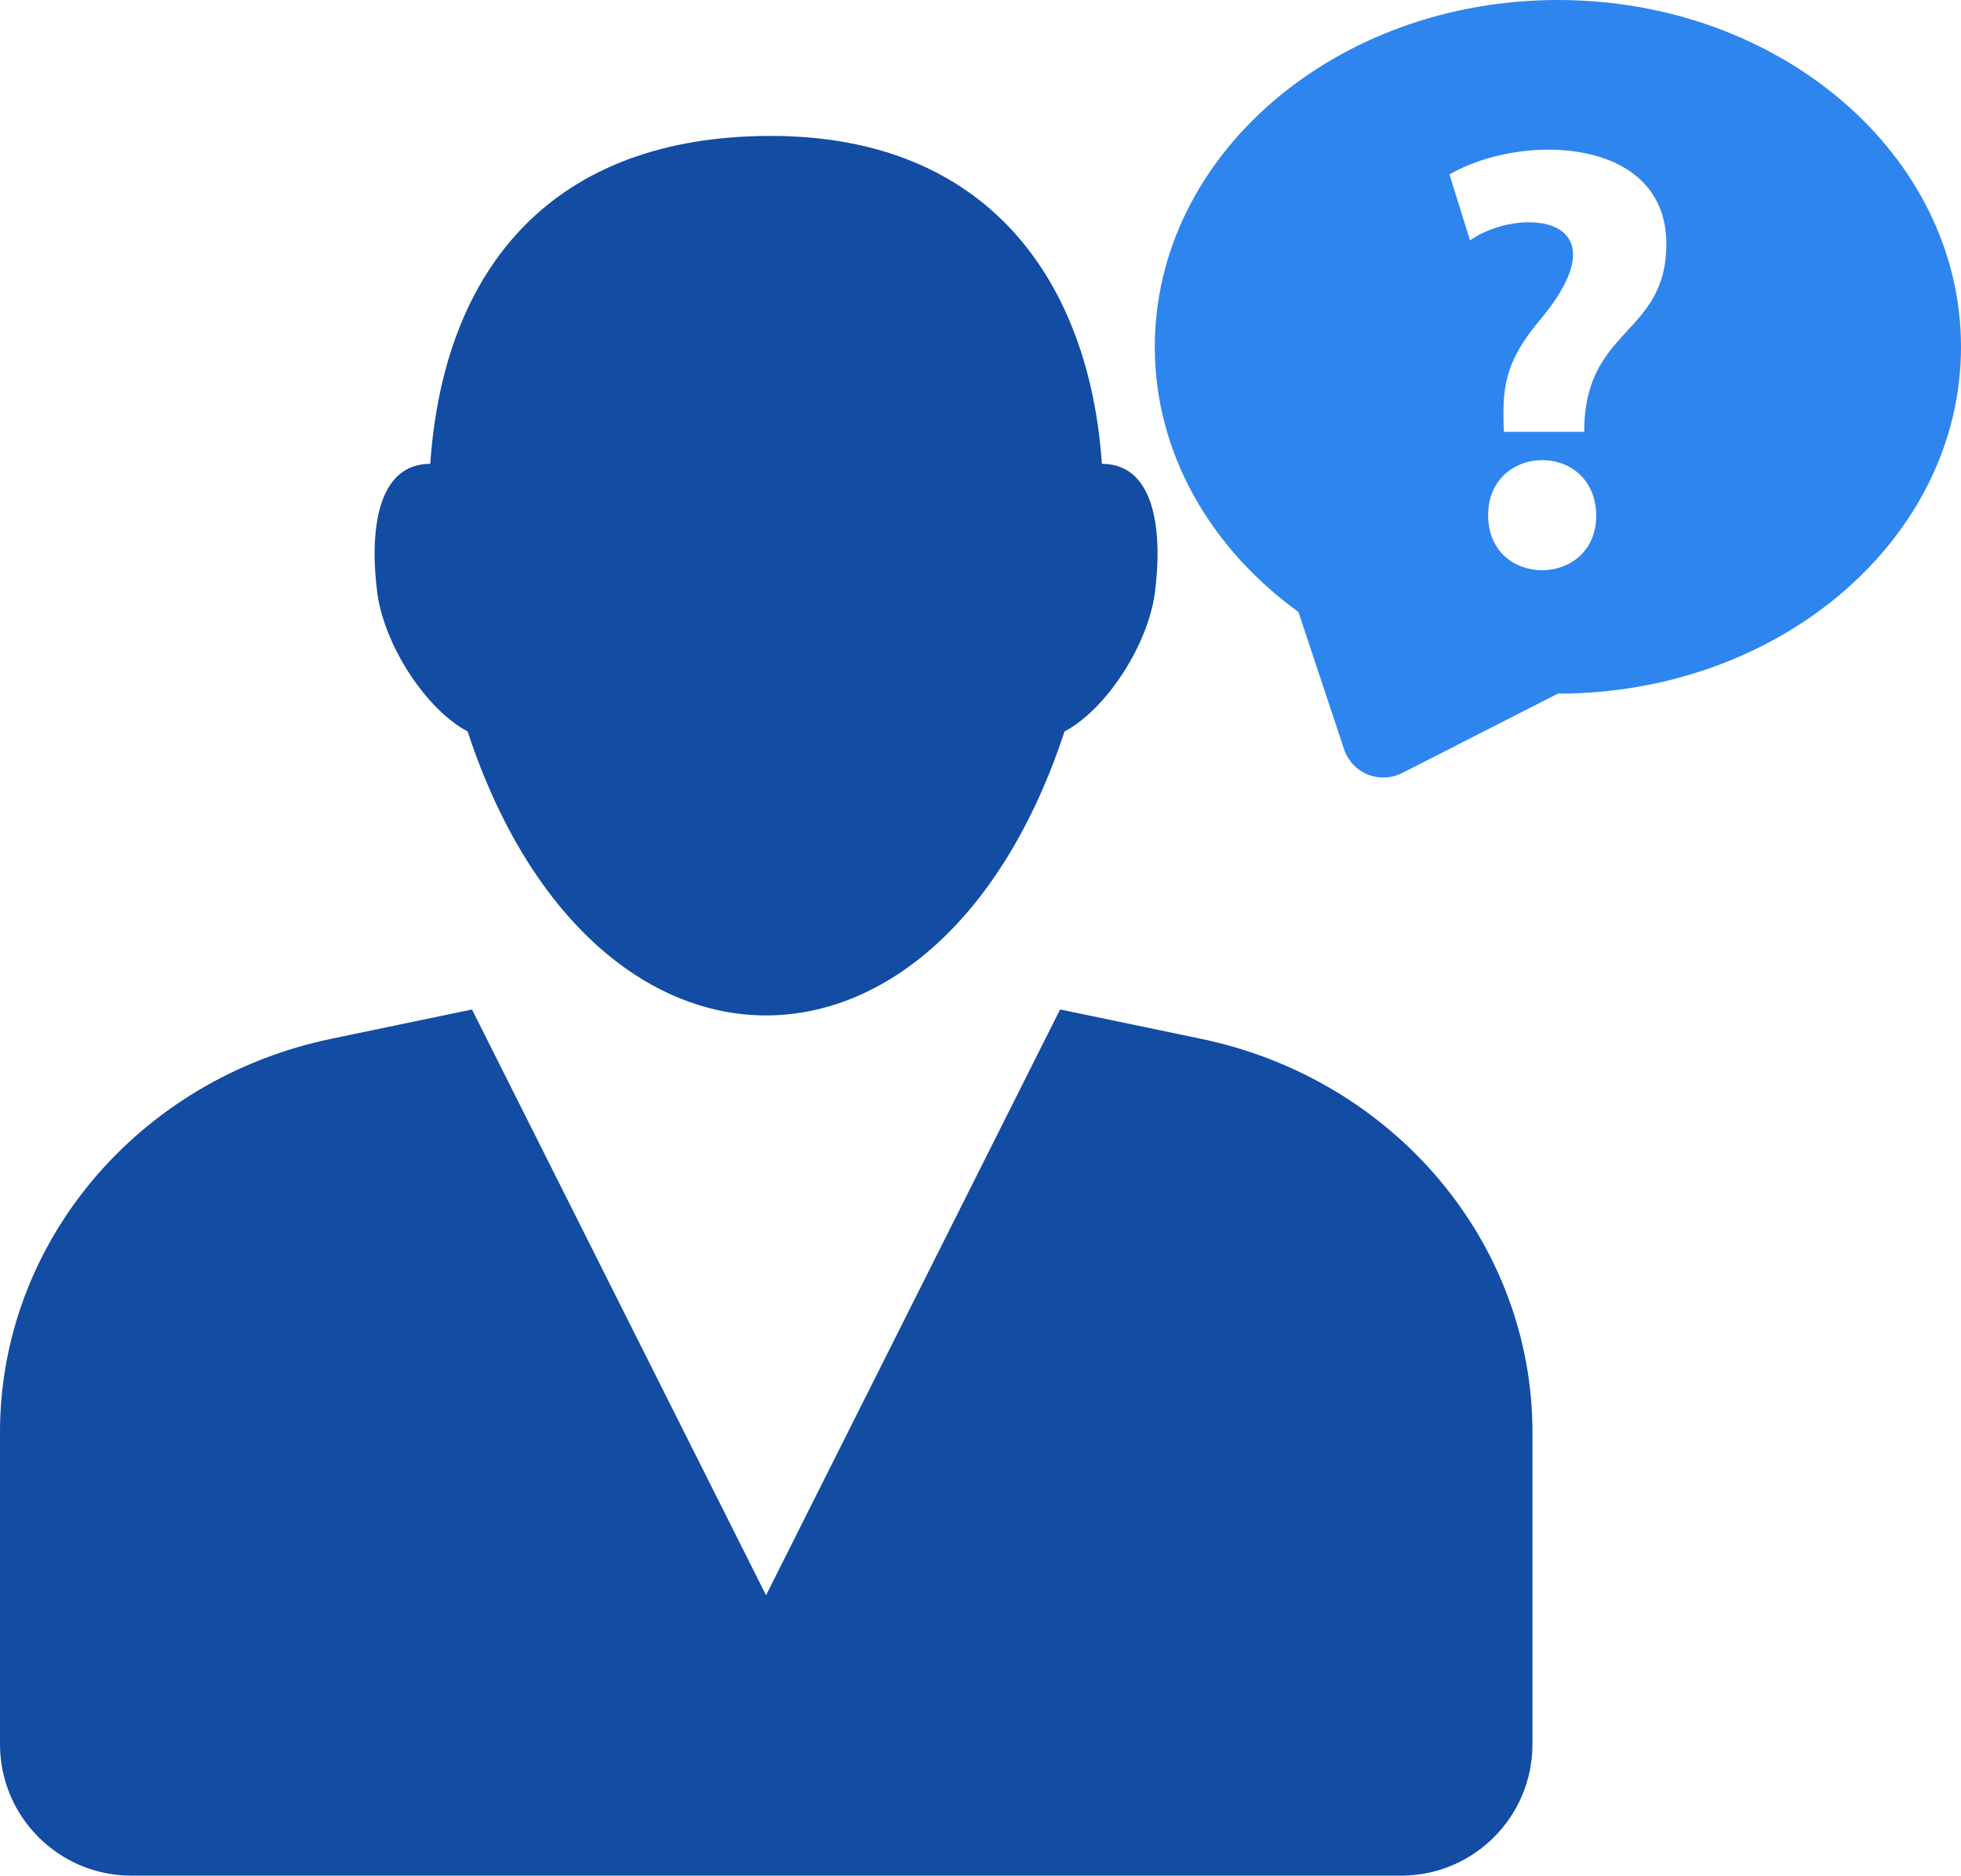
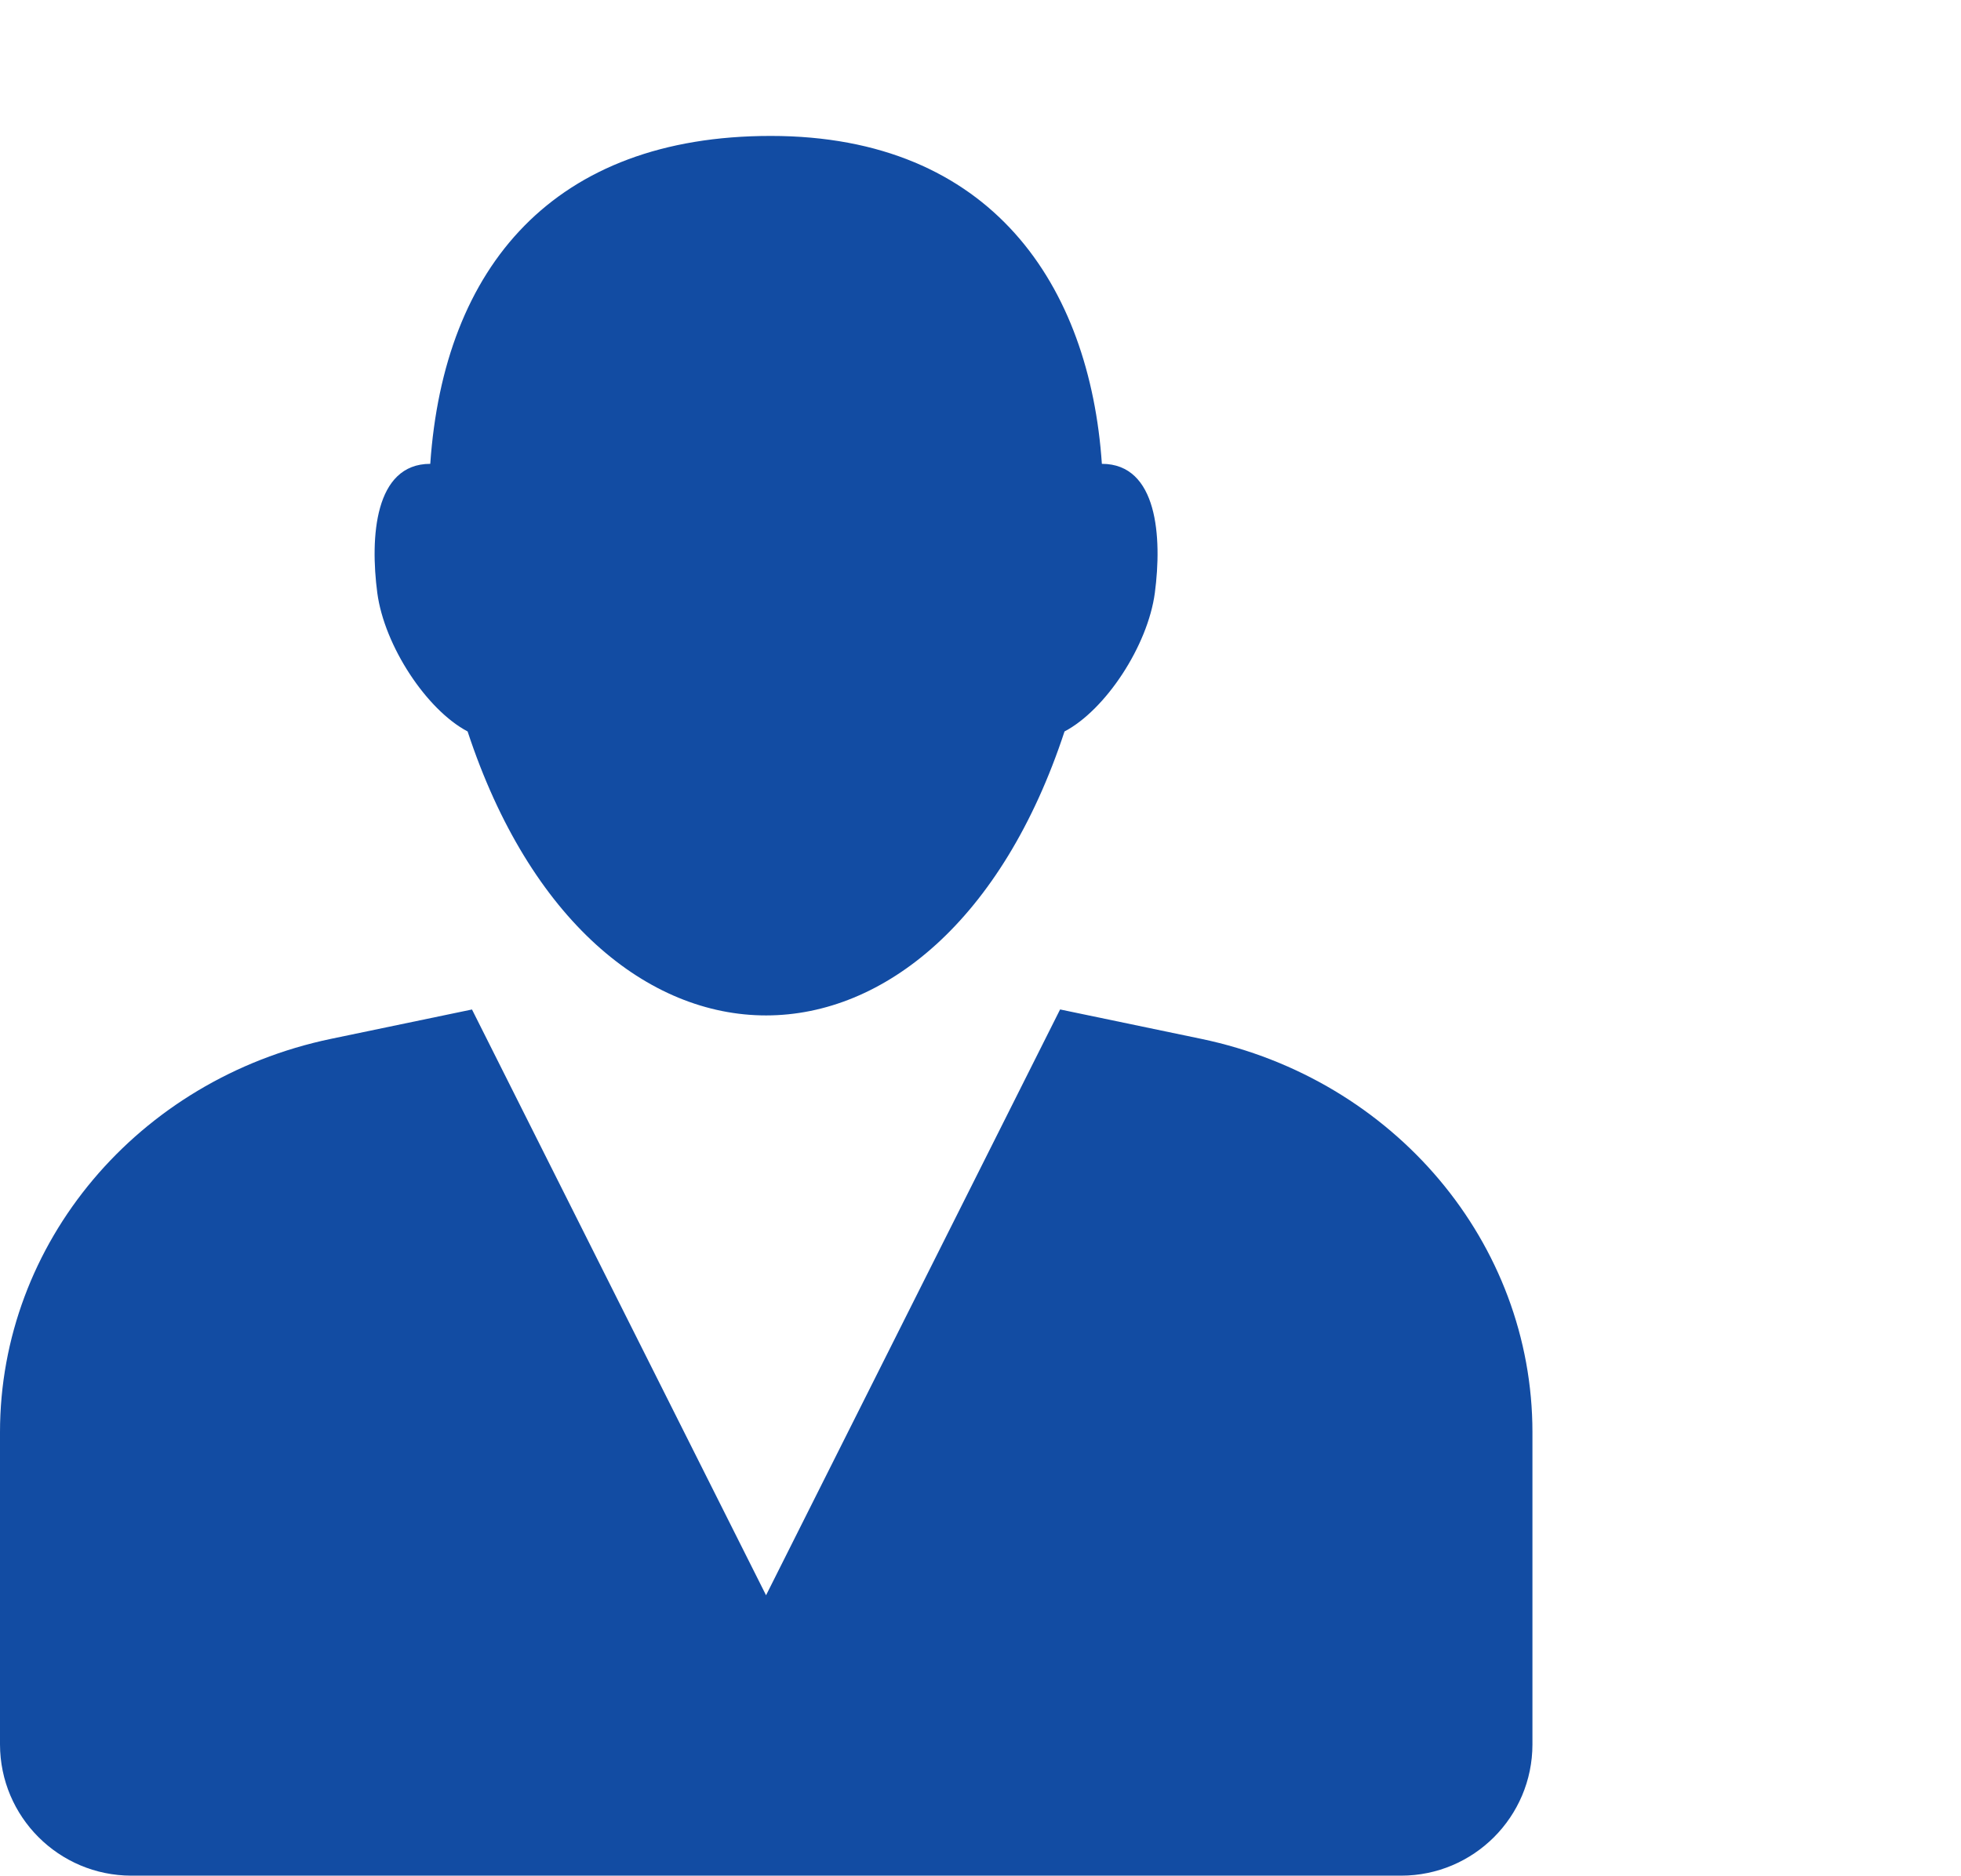
<svg xmlns="http://www.w3.org/2000/svg" width="853px" height="816px">
  <path fill-rule="evenodd" fill="rgb(18, 76, 163)" d="M203.402,318.221 C257.683,483.081 408.901,482.796 463.049,318.221 C480.930,308.809 499.273,280.965 502.338,257.920 C505.521,233.845 503.595,201.792 479.294,201.792 C474.038,124.520 431.566,59.135 335.256,59.135 C241.074,59.135 193.082,115.820 187.157,201.792 C162.876,201.792 160.950,233.845 164.113,257.920 C167.179,280.965 185.541,308.809 203.402,318.221 L203.402,318.221 ZM522.547,451.960 L461.124,439.159 L333.218,694.014 L205.308,439.179 L143.925,451.960 C59.934,469.518 -0.000,540.752 -0.000,623.104 L-0.000,758.902 C0.051,790.428 25.609,815.968 57.134,816.000 L609.450,816.000 C640.991,816.000 666.565,790.444 666.584,758.902 L666.584,623.104 C666.584,540.752 606.556,469.518 522.547,451.960 L522.547,451.960 Z" />
-   <path fill-rule="evenodd" fill="rgb(46, 133, 238)" d="M677.651,-0.000 C580.826,-0.000 502.319,67.575 502.319,150.899 C502.319,197.199 526.623,238.586 564.788,266.223 L584.653,325.952 C586.316,330.928 590.053,334.934 594.899,336.941 C599.757,338.883 605.205,338.691 609.887,336.312 L677.651,301.764 C774.496,301.764 853.000,234.208 853.000,150.899 C853.000,67.575 774.496,-0.000 677.651,-0.000 L677.651,-0.000 ZM647.313,224.153 C647.313,192.669 693.764,191.697 694.353,224.153 C694.353,255.956 647.313,256.148 647.313,224.153 L647.313,224.153 ZM689.098,187.870 L654.151,187.870 C653.464,169.640 653.998,158.194 669.385,139.777 C708.142,93.802 661.328,89.307 639.429,104.561 L630.495,75.897 C661.652,57.711 724.829,59.253 724.829,106.122 C724.829,146.139 689.098,142.179 689.098,187.870 L689.098,187.870 Z" />
</svg>